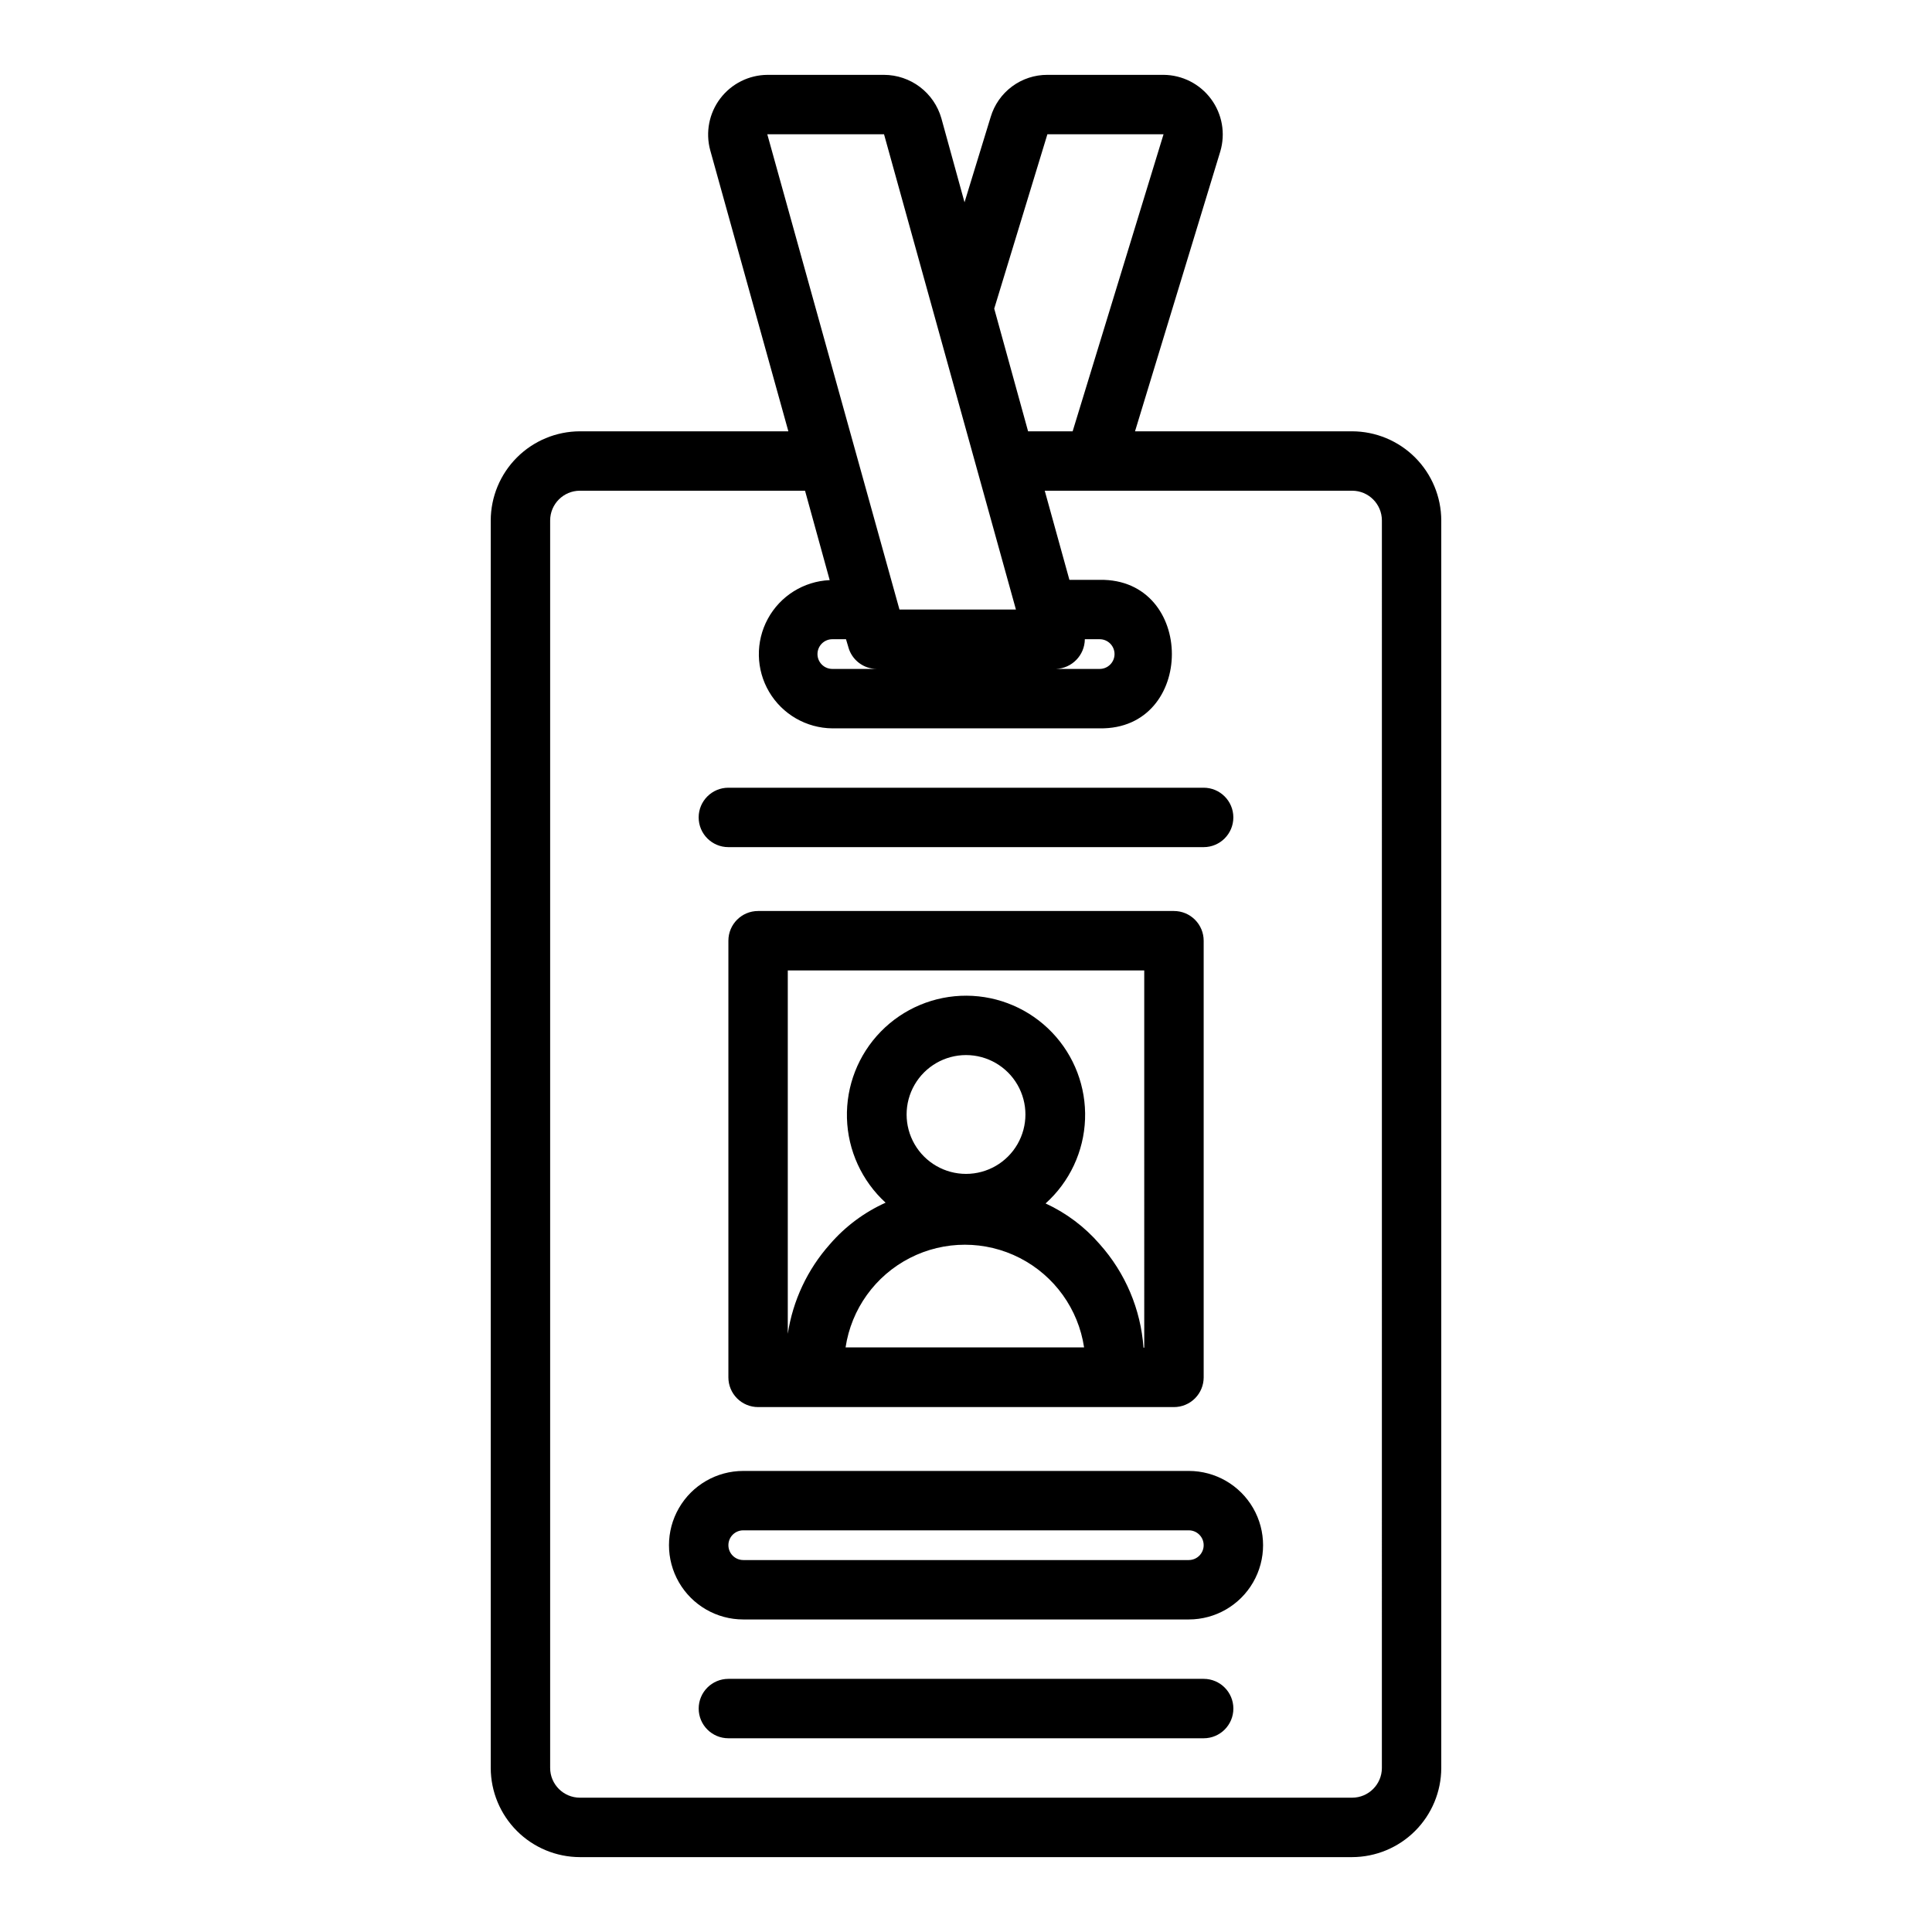
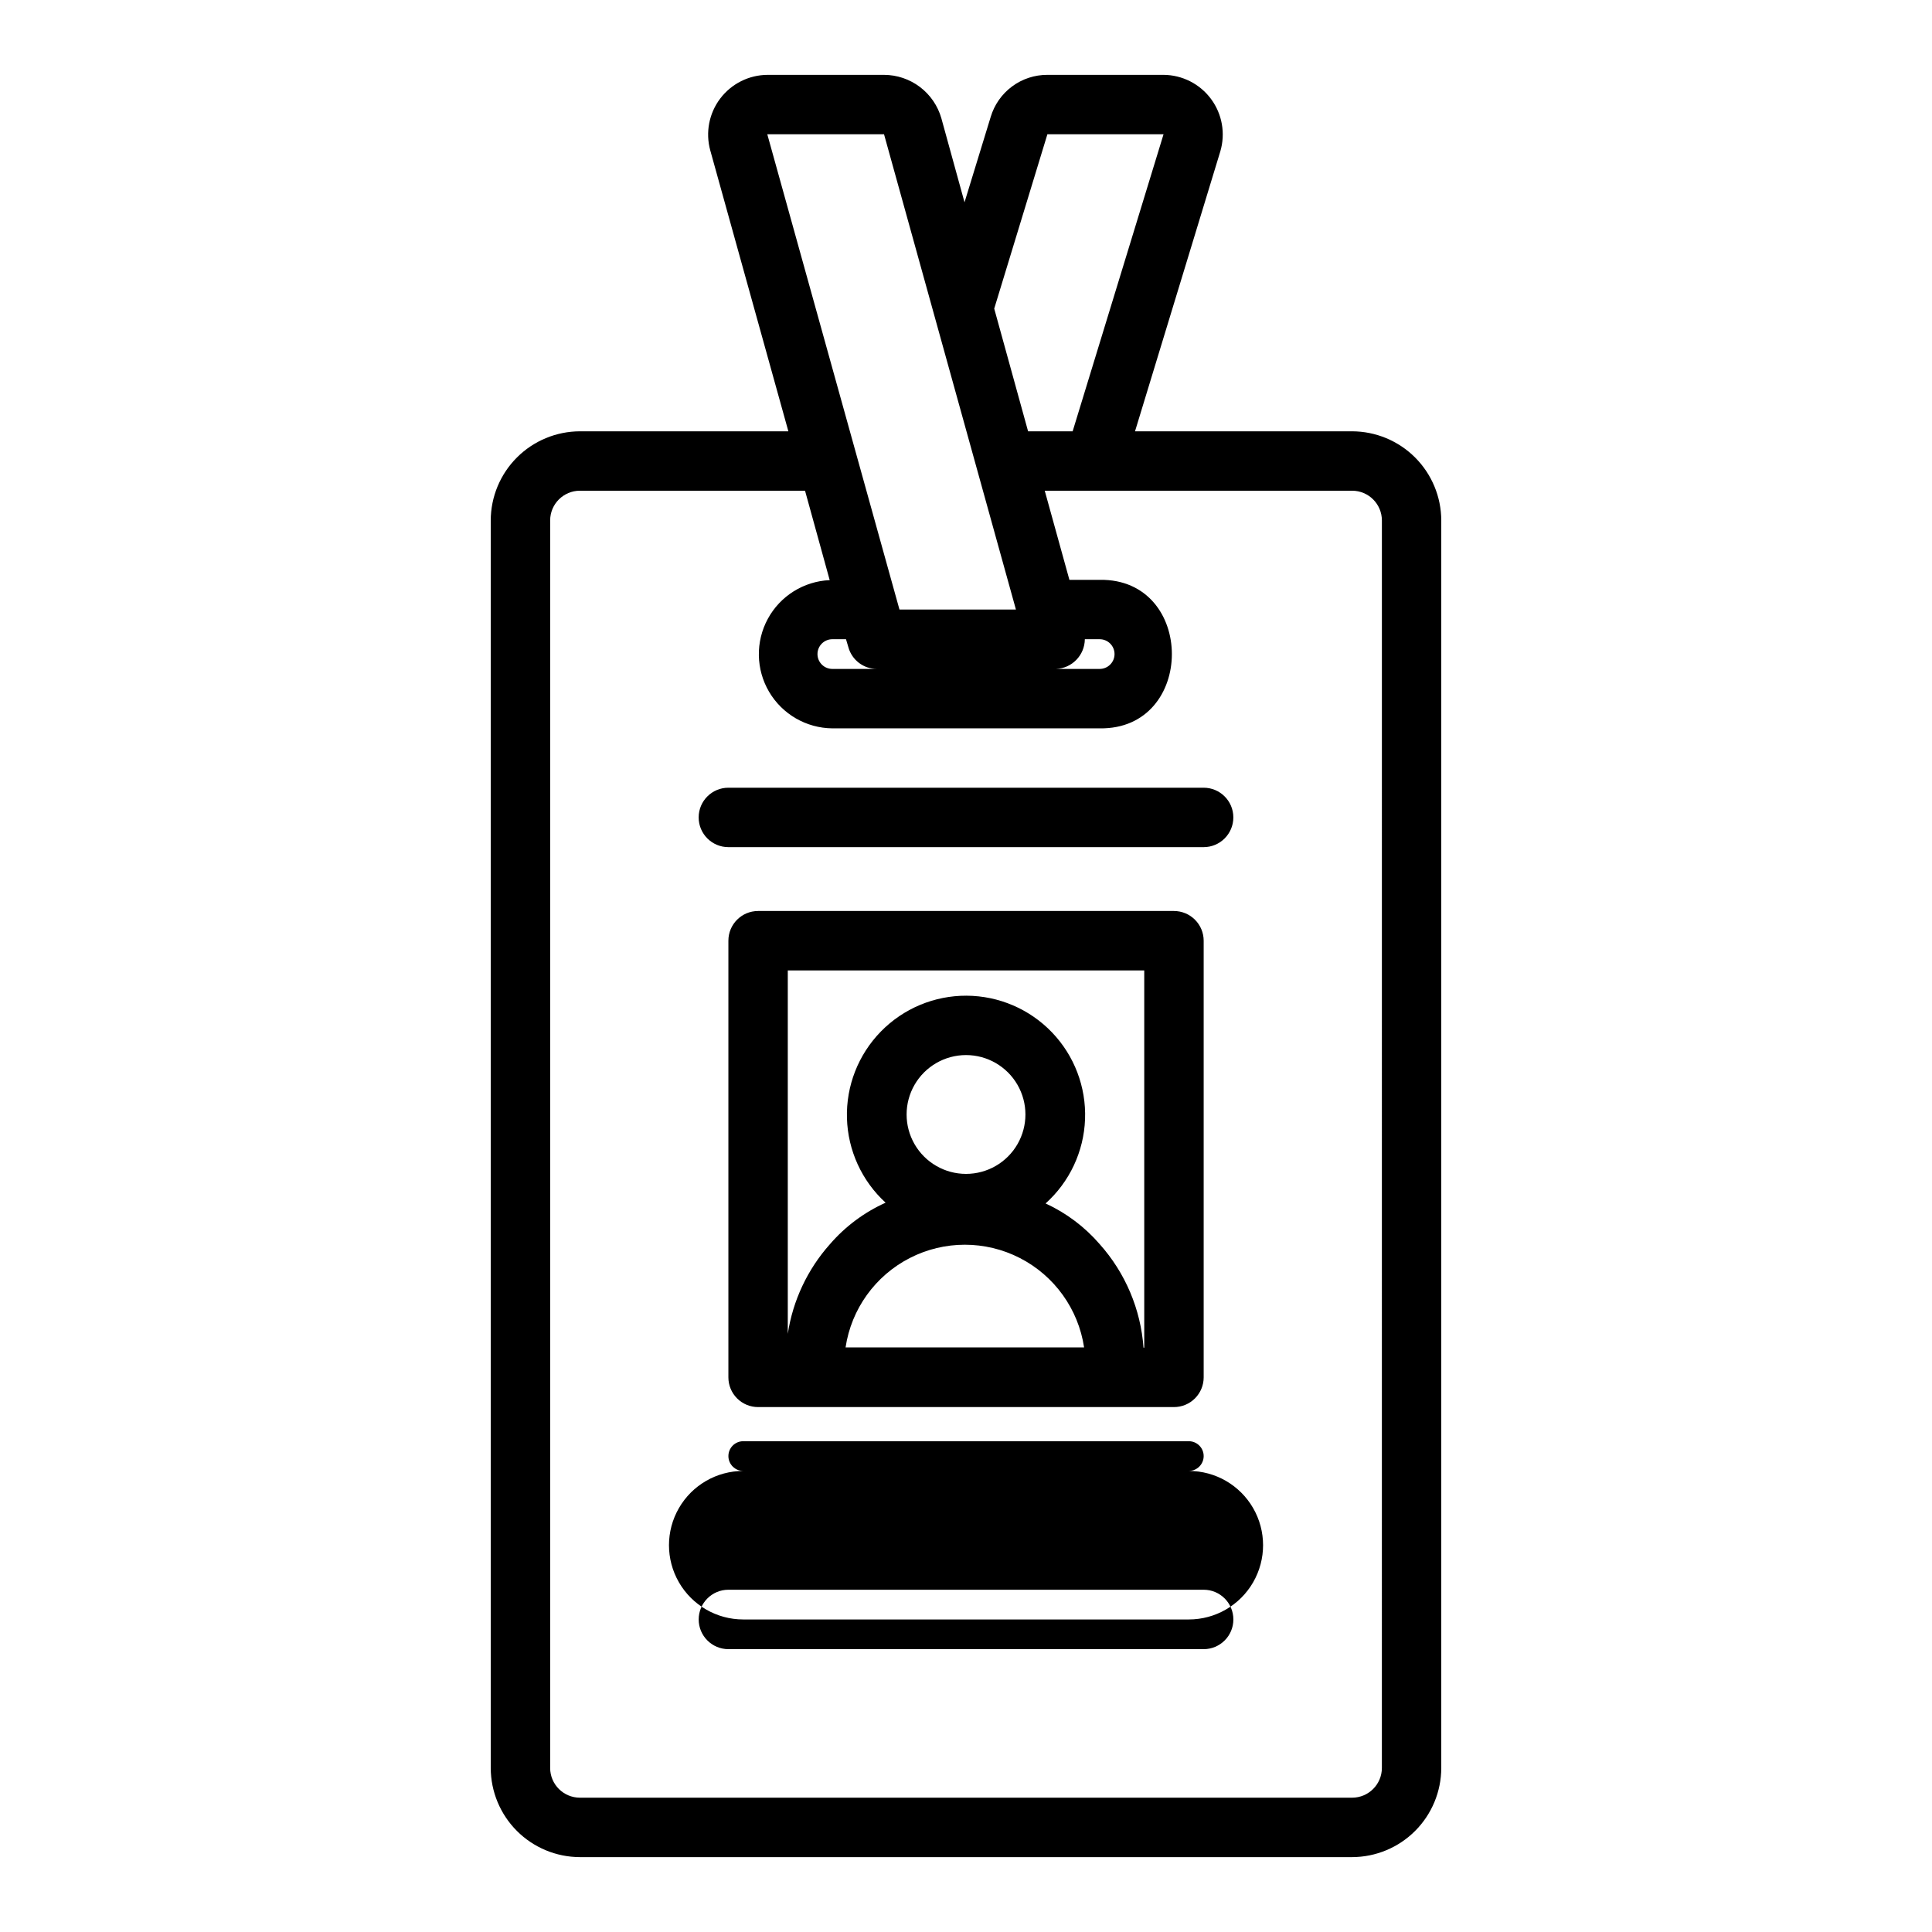
<svg xmlns="http://www.w3.org/2000/svg" fill="#000000" width="800px" height="800px" version="1.1" viewBox="144 144 512 512">
-   <path d="m502.34 258.3h-57.547l22.594-74.156v0.004c1.418-4.766 0.512-9.918-2.445-13.91-2.957-3.996-7.621-6.367-12.59-6.402h-30.781c-3.375-0.012-6.668 1.07-9.379 3.086s-4.695 4.856-5.656 8.094l-6.926 22.594-6.141-22.277c-0.945-3.305-2.938-6.211-5.676-8.285-2.742-2.074-6.082-3.199-9.516-3.211h-30.859c-4.922 0.023-9.551 2.332-12.531 6.25-2.977 3.918-3.961 9-2.664 13.746l20.703 74.469h-55.258c-6.258 0.02-12.254 2.512-16.68 6.938s-6.922 10.422-6.938 16.68v330.62c0.016 6.258 2.512 12.254 6.938 16.68 4.426 4.426 10.422 6.918 16.68 6.938h204.67c6.258-0.02 12.254-2.512 16.68-6.938 4.422-4.426 6.918-10.422 6.934-16.68v-330.62c-0.016-6.258-2.512-12.254-6.934-16.68-4.426-4.426-10.422-6.918-16.68-6.938zm-80.77-78.719h30.781l-24.09 78.719h-11.809l-8.973-32.512zm-74.23 0h30.938l34.953 125.95h-30.863zm84.152 133.82h3.938-0.004c2.176 0 3.938 1.762 3.938 3.938 0 2.172-1.762 3.934-3.938 3.934h-11.57c4.234-0.168 7.594-3.633 7.637-7.871zm-62.66 2.125h-0.004c0.941 3.398 4.035 5.746 7.559 5.746h-11.809c-2.172 0-3.938-1.762-3.938-3.934 0-2.176 1.766-3.938 3.938-3.938h3.621zm141.38 297.01c-0.012 4.344-3.531 7.859-7.871 7.871h-204.67c-4.344-0.012-7.863-3.527-7.875-7.871v-330.62c0.012-4.344 3.531-7.859 7.875-7.871h59.672l6.535 23.695h-0.004c-6.891 0.309-13.113 4.203-16.398 10.266s-3.152 13.406 0.348 19.344c3.504 5.941 9.863 9.609 16.758 9.672h70.848c25.504 0.395 25.504-39.754 0-39.359h-8.027l-6.535-23.617h81.477c4.34 0.012 7.859 3.527 7.871 7.871zm-165.31-227.11c-4.348 0-7.871 3.527-7.871 7.875v115.72c0 2.086 0.828 4.09 2.305 5.566s3.477 2.305 5.566 2.305h110.21c2.09 0 4.09-0.828 5.566-2.305 1.477-1.477 2.309-3.481 2.309-5.566v-115.72c0-2.09-0.832-4.09-2.309-5.566-1.477-1.477-3.477-2.309-5.566-2.309zm55.105 69.668c-5.625 0-10.824-3-13.637-7.871-2.812-4.871-2.812-10.871 0-15.742 2.812-4.871 8.012-7.875 13.637-7.875s10.82 3.004 13.633 7.875c2.812 4.871 2.812 10.871 0 15.742-2.812 4.871-8.008 7.871-13.633 7.871zm31.293 45.988h-63.215c1.527-10.176 7.863-18.996 17.02-23.691 9.156-4.699 20.016-4.699 29.172 0 9.156 4.695 15.492 13.516 17.02 23.691zm15.938 0.062h-0.195c-0.73-10.168-4.812-19.812-11.602-27.418-3.957-4.582-8.848-8.262-14.348-10.801 6.363-5.711 10.137-13.762 10.457-22.305 0.32-8.547-2.84-16.855-8.758-23.027-5.918-6.172-14.086-9.68-22.637-9.723-8.551-0.039-16.754 3.391-22.727 9.508-5.977 6.117-9.215 14.395-8.977 22.941 0.238 8.551 3.934 16.633 10.242 22.406-5.66 2.547-10.695 6.301-14.754 11-5.941 6.668-9.82 14.918-11.168 23.746v-96.301h94.465zm-110.21-148.39h125.95c4.348 0 7.871 3.523 7.871 7.871 0 4.348-3.523 7.875-7.871 7.875h-125.95c-4.348 0-7.875-3.527-7.875-7.875 0-4.348 3.527-7.871 7.875-7.871zm122.02 181.06h-118.08c-7.031 0-13.527 3.75-17.043 9.84-3.516 6.09-3.516 13.59 0 19.68 3.516 6.09 10.012 9.84 17.043 9.84h118.08c7.031 0 13.527-3.75 17.043-9.84s3.516-13.59 0-19.68c-3.516-6.09-10.012-9.84-17.043-9.84zm0 23.617h-118.08v-0.004c-2.172 0-3.934-1.762-3.934-3.934 0-2.176 1.762-3.938 3.934-3.938h118.08c2.172 0 3.938 1.762 3.938 3.938 0 2.172-1.766 3.934-3.938 3.934zm3.938 47.23h-125.95c-4.348 0-7.875-3.523-7.875-7.871 0-4.348 3.527-7.875 7.875-7.875h125.95c4.348 0 7.871 3.527 7.871 7.875 0 4.348-3.523 7.871-7.871 7.871z" />
+   <path d="m502.34 258.3h-57.547l22.594-74.156v0.004c1.418-4.766 0.512-9.918-2.445-13.91-2.957-3.996-7.621-6.367-12.59-6.402h-30.781c-3.375-0.012-6.668 1.07-9.379 3.086s-4.695 4.856-5.656 8.094l-6.926 22.594-6.141-22.277c-0.945-3.305-2.938-6.211-5.676-8.285-2.742-2.074-6.082-3.199-9.516-3.211h-30.859c-4.922 0.023-9.551 2.332-12.531 6.25-2.977 3.918-3.961 9-2.664 13.746l20.703 74.469h-55.258c-6.258 0.02-12.254 2.512-16.68 6.938s-6.922 10.422-6.938 16.68v330.62c0.016 6.258 2.512 12.254 6.938 16.68 4.426 4.426 10.422 6.918 16.68 6.938h204.67c6.258-0.02 12.254-2.512 16.68-6.938 4.422-4.426 6.918-10.422 6.934-16.68v-330.62c-0.016-6.258-2.512-12.254-6.934-16.68-4.426-4.426-10.422-6.918-16.68-6.938zm-80.77-78.719h30.781l-24.09 78.719h-11.809l-8.973-32.512zm-74.23 0h30.938l34.953 125.95h-30.863zm84.152 133.82h3.938-0.004c2.176 0 3.938 1.762 3.938 3.938 0 2.172-1.762 3.934-3.938 3.934h-11.57c4.234-0.168 7.594-3.633 7.637-7.871zm-62.66 2.125h-0.004c0.941 3.398 4.035 5.746 7.559 5.746h-11.809c-2.172 0-3.938-1.762-3.938-3.934 0-2.176 1.766-3.938 3.938-3.938h3.621zm141.38 297.01c-0.012 4.344-3.531 7.859-7.871 7.871h-204.67c-4.344-0.012-7.863-3.527-7.875-7.871v-330.62c0.012-4.344 3.531-7.859 7.875-7.871h59.672l6.535 23.695h-0.004c-6.891 0.309-13.113 4.203-16.398 10.266s-3.152 13.406 0.348 19.344c3.504 5.941 9.863 9.609 16.758 9.672h70.848c25.504 0.395 25.504-39.754 0-39.359h-8.027l-6.535-23.617h81.477c4.34 0.012 7.859 3.527 7.871 7.871zm-165.31-227.11c-4.348 0-7.871 3.527-7.871 7.875v115.72c0 2.086 0.828 4.09 2.305 5.566s3.477 2.305 5.566 2.305h110.21c2.09 0 4.09-0.828 5.566-2.305 1.477-1.477 2.309-3.481 2.309-5.566v-115.72c0-2.09-0.832-4.09-2.309-5.566-1.477-1.477-3.477-2.309-5.566-2.309zm55.105 69.668c-5.625 0-10.824-3-13.637-7.871-2.812-4.871-2.812-10.871 0-15.742 2.812-4.871 8.012-7.875 13.637-7.875s10.82 3.004 13.633 7.875c2.812 4.871 2.812 10.871 0 15.742-2.812 4.871-8.008 7.871-13.633 7.871zm31.293 45.988h-63.215c1.527-10.176 7.863-18.996 17.02-23.691 9.156-4.699 20.016-4.699 29.172 0 9.156 4.695 15.492 13.516 17.02 23.691zm15.938 0.062h-0.195c-0.73-10.168-4.812-19.812-11.602-27.418-3.957-4.582-8.848-8.262-14.348-10.801 6.363-5.711 10.137-13.762 10.457-22.305 0.32-8.547-2.84-16.855-8.758-23.027-5.918-6.172-14.086-9.68-22.637-9.723-8.551-0.039-16.754 3.391-22.727 9.508-5.977 6.117-9.215 14.395-8.977 22.941 0.238 8.551 3.934 16.633 10.242 22.406-5.66 2.547-10.695 6.301-14.754 11-5.941 6.668-9.82 14.918-11.168 23.746v-96.301h94.465zm-110.21-148.39h125.95c4.348 0 7.871 3.523 7.871 7.871 0 4.348-3.523 7.875-7.871 7.875h-125.95c-4.348 0-7.875-3.527-7.875-7.875 0-4.348 3.527-7.871 7.875-7.871zm122.02 181.06h-118.08c-7.031 0-13.527 3.75-17.043 9.84-3.516 6.09-3.516 13.59 0 19.68 3.516 6.09 10.012 9.84 17.043 9.84h118.08c7.031 0 13.527-3.75 17.043-9.84s3.516-13.59 0-19.68c-3.516-6.09-10.012-9.84-17.043-9.84zh-118.08v-0.004c-2.172 0-3.934-1.762-3.934-3.934 0-2.176 1.762-3.938 3.934-3.938h118.08c2.172 0 3.938 1.762 3.938 3.938 0 2.172-1.766 3.934-3.938 3.934zm3.938 47.23h-125.95c-4.348 0-7.875-3.523-7.875-7.871 0-4.348 3.527-7.875 7.875-7.875h125.95c4.348 0 7.871 3.527 7.871 7.875 0 4.348-3.523 7.871-7.871 7.871z" />
</svg>